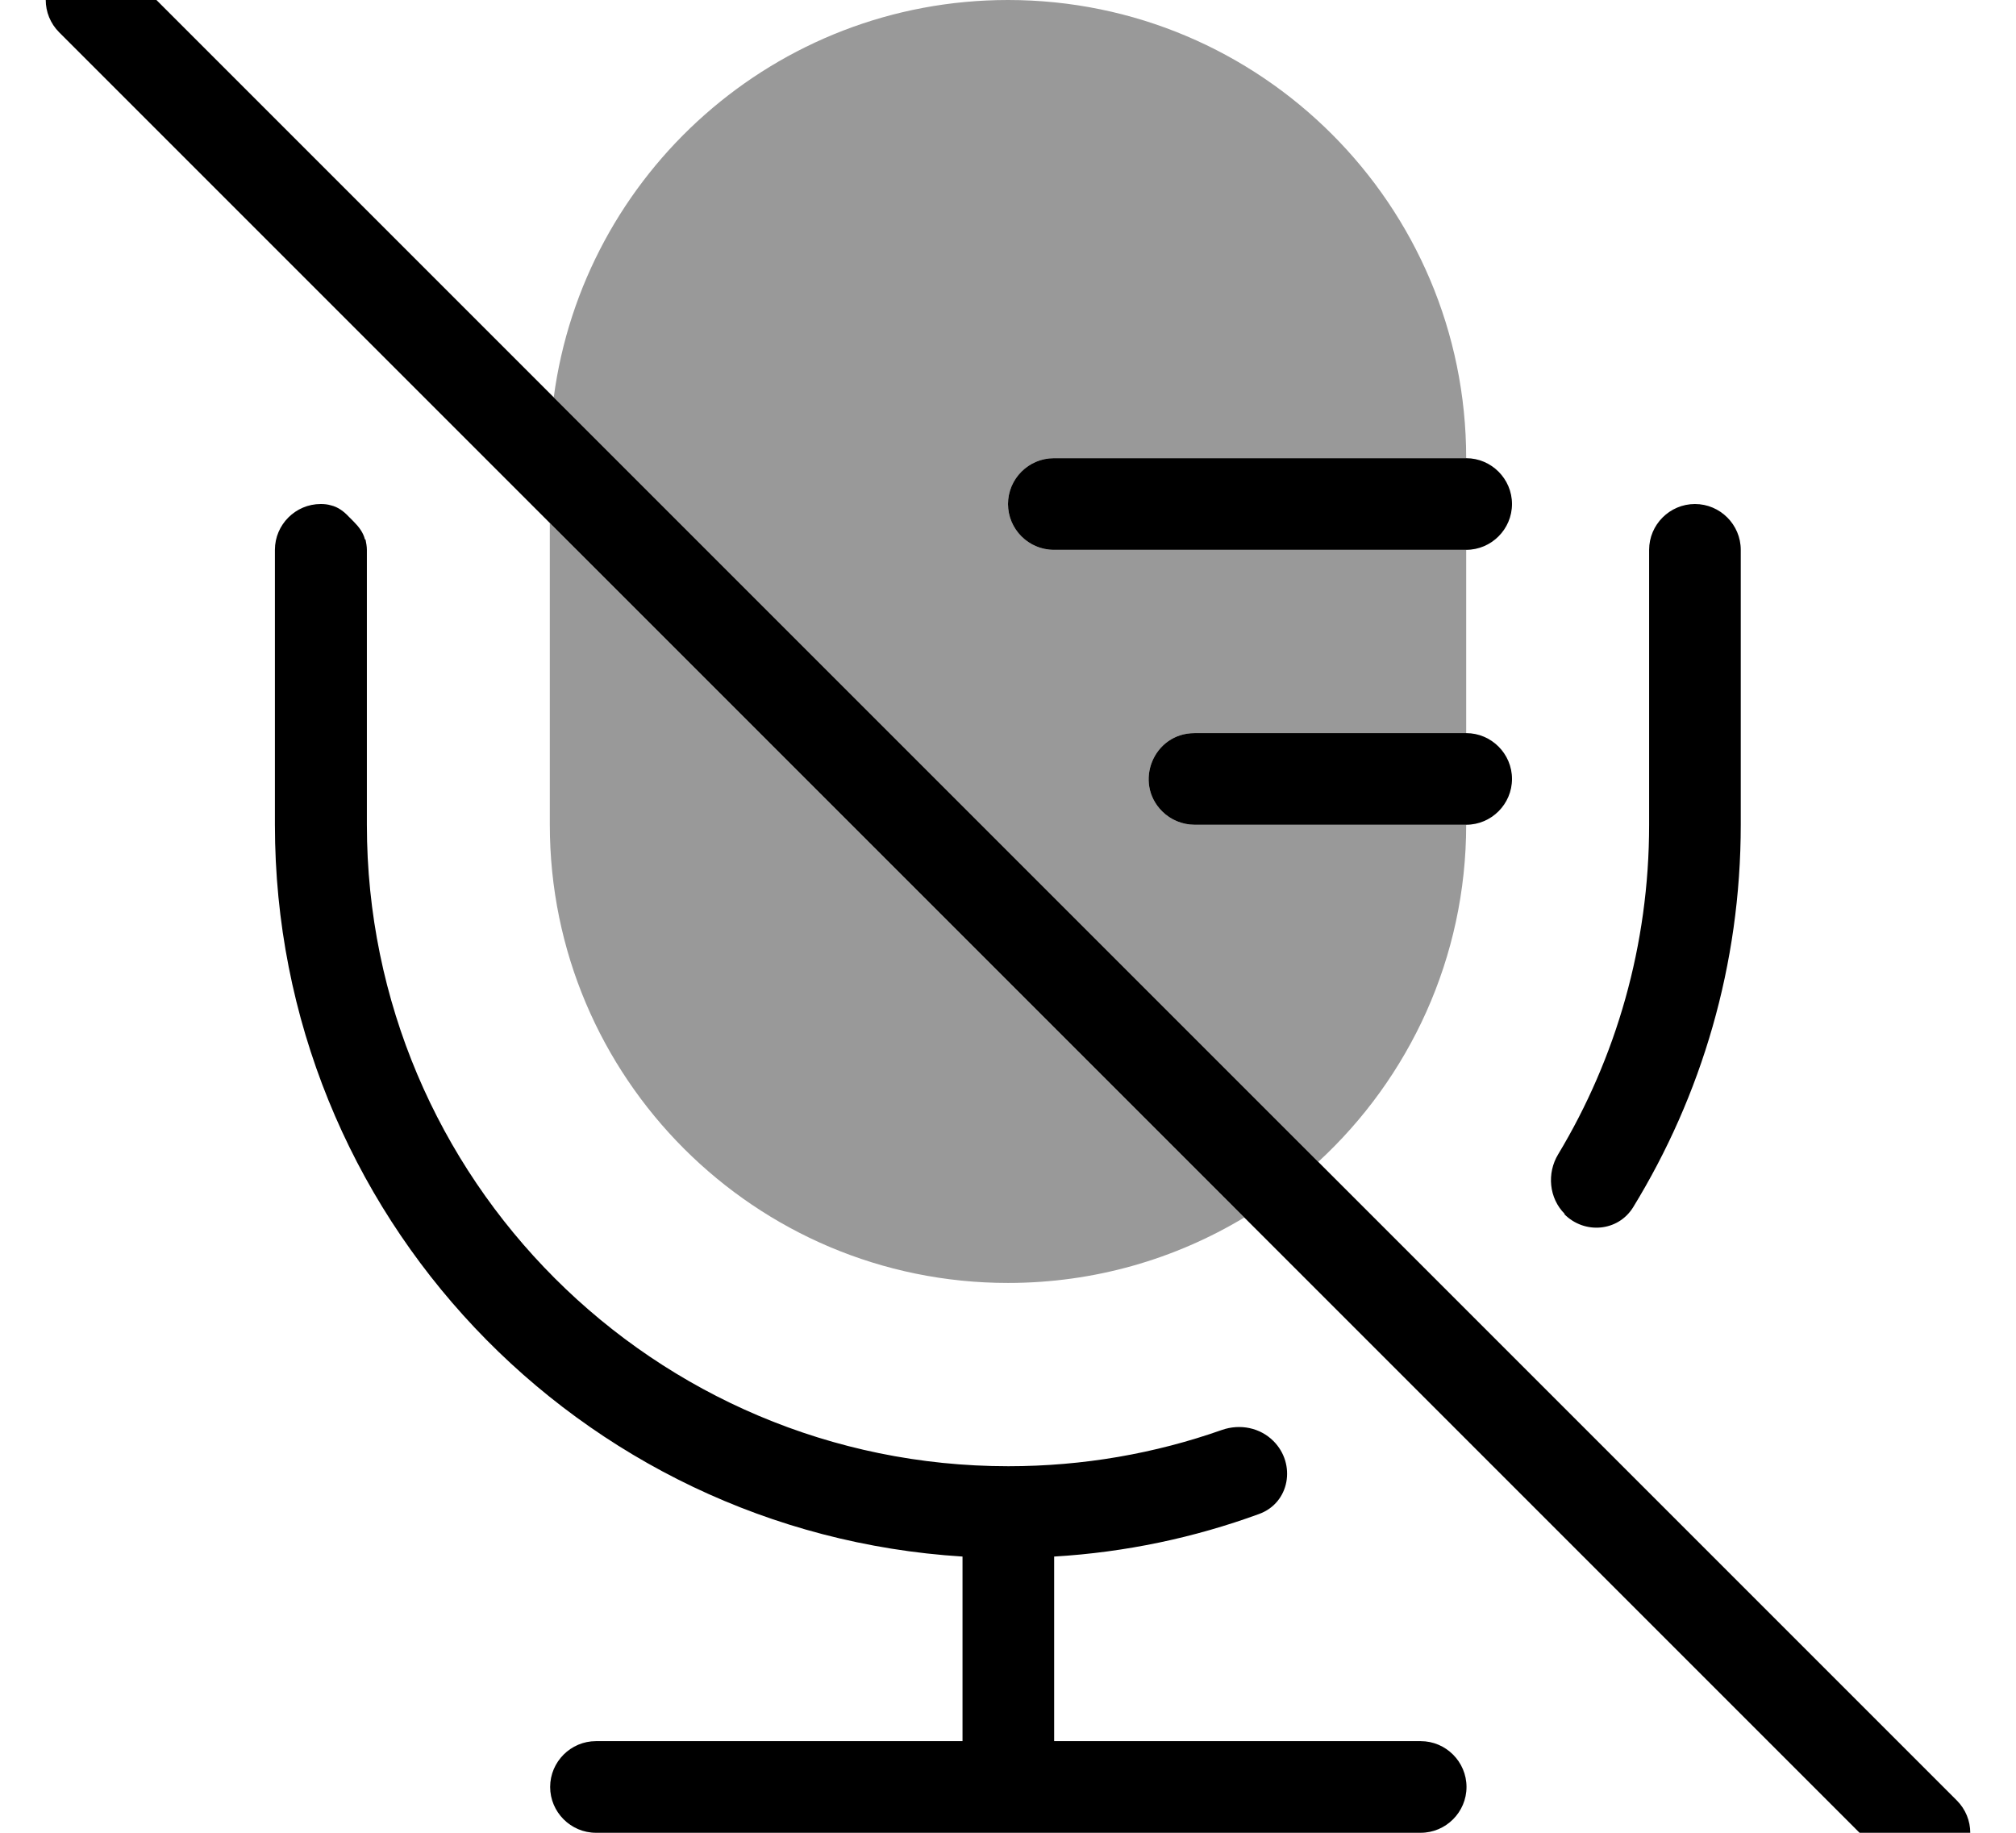
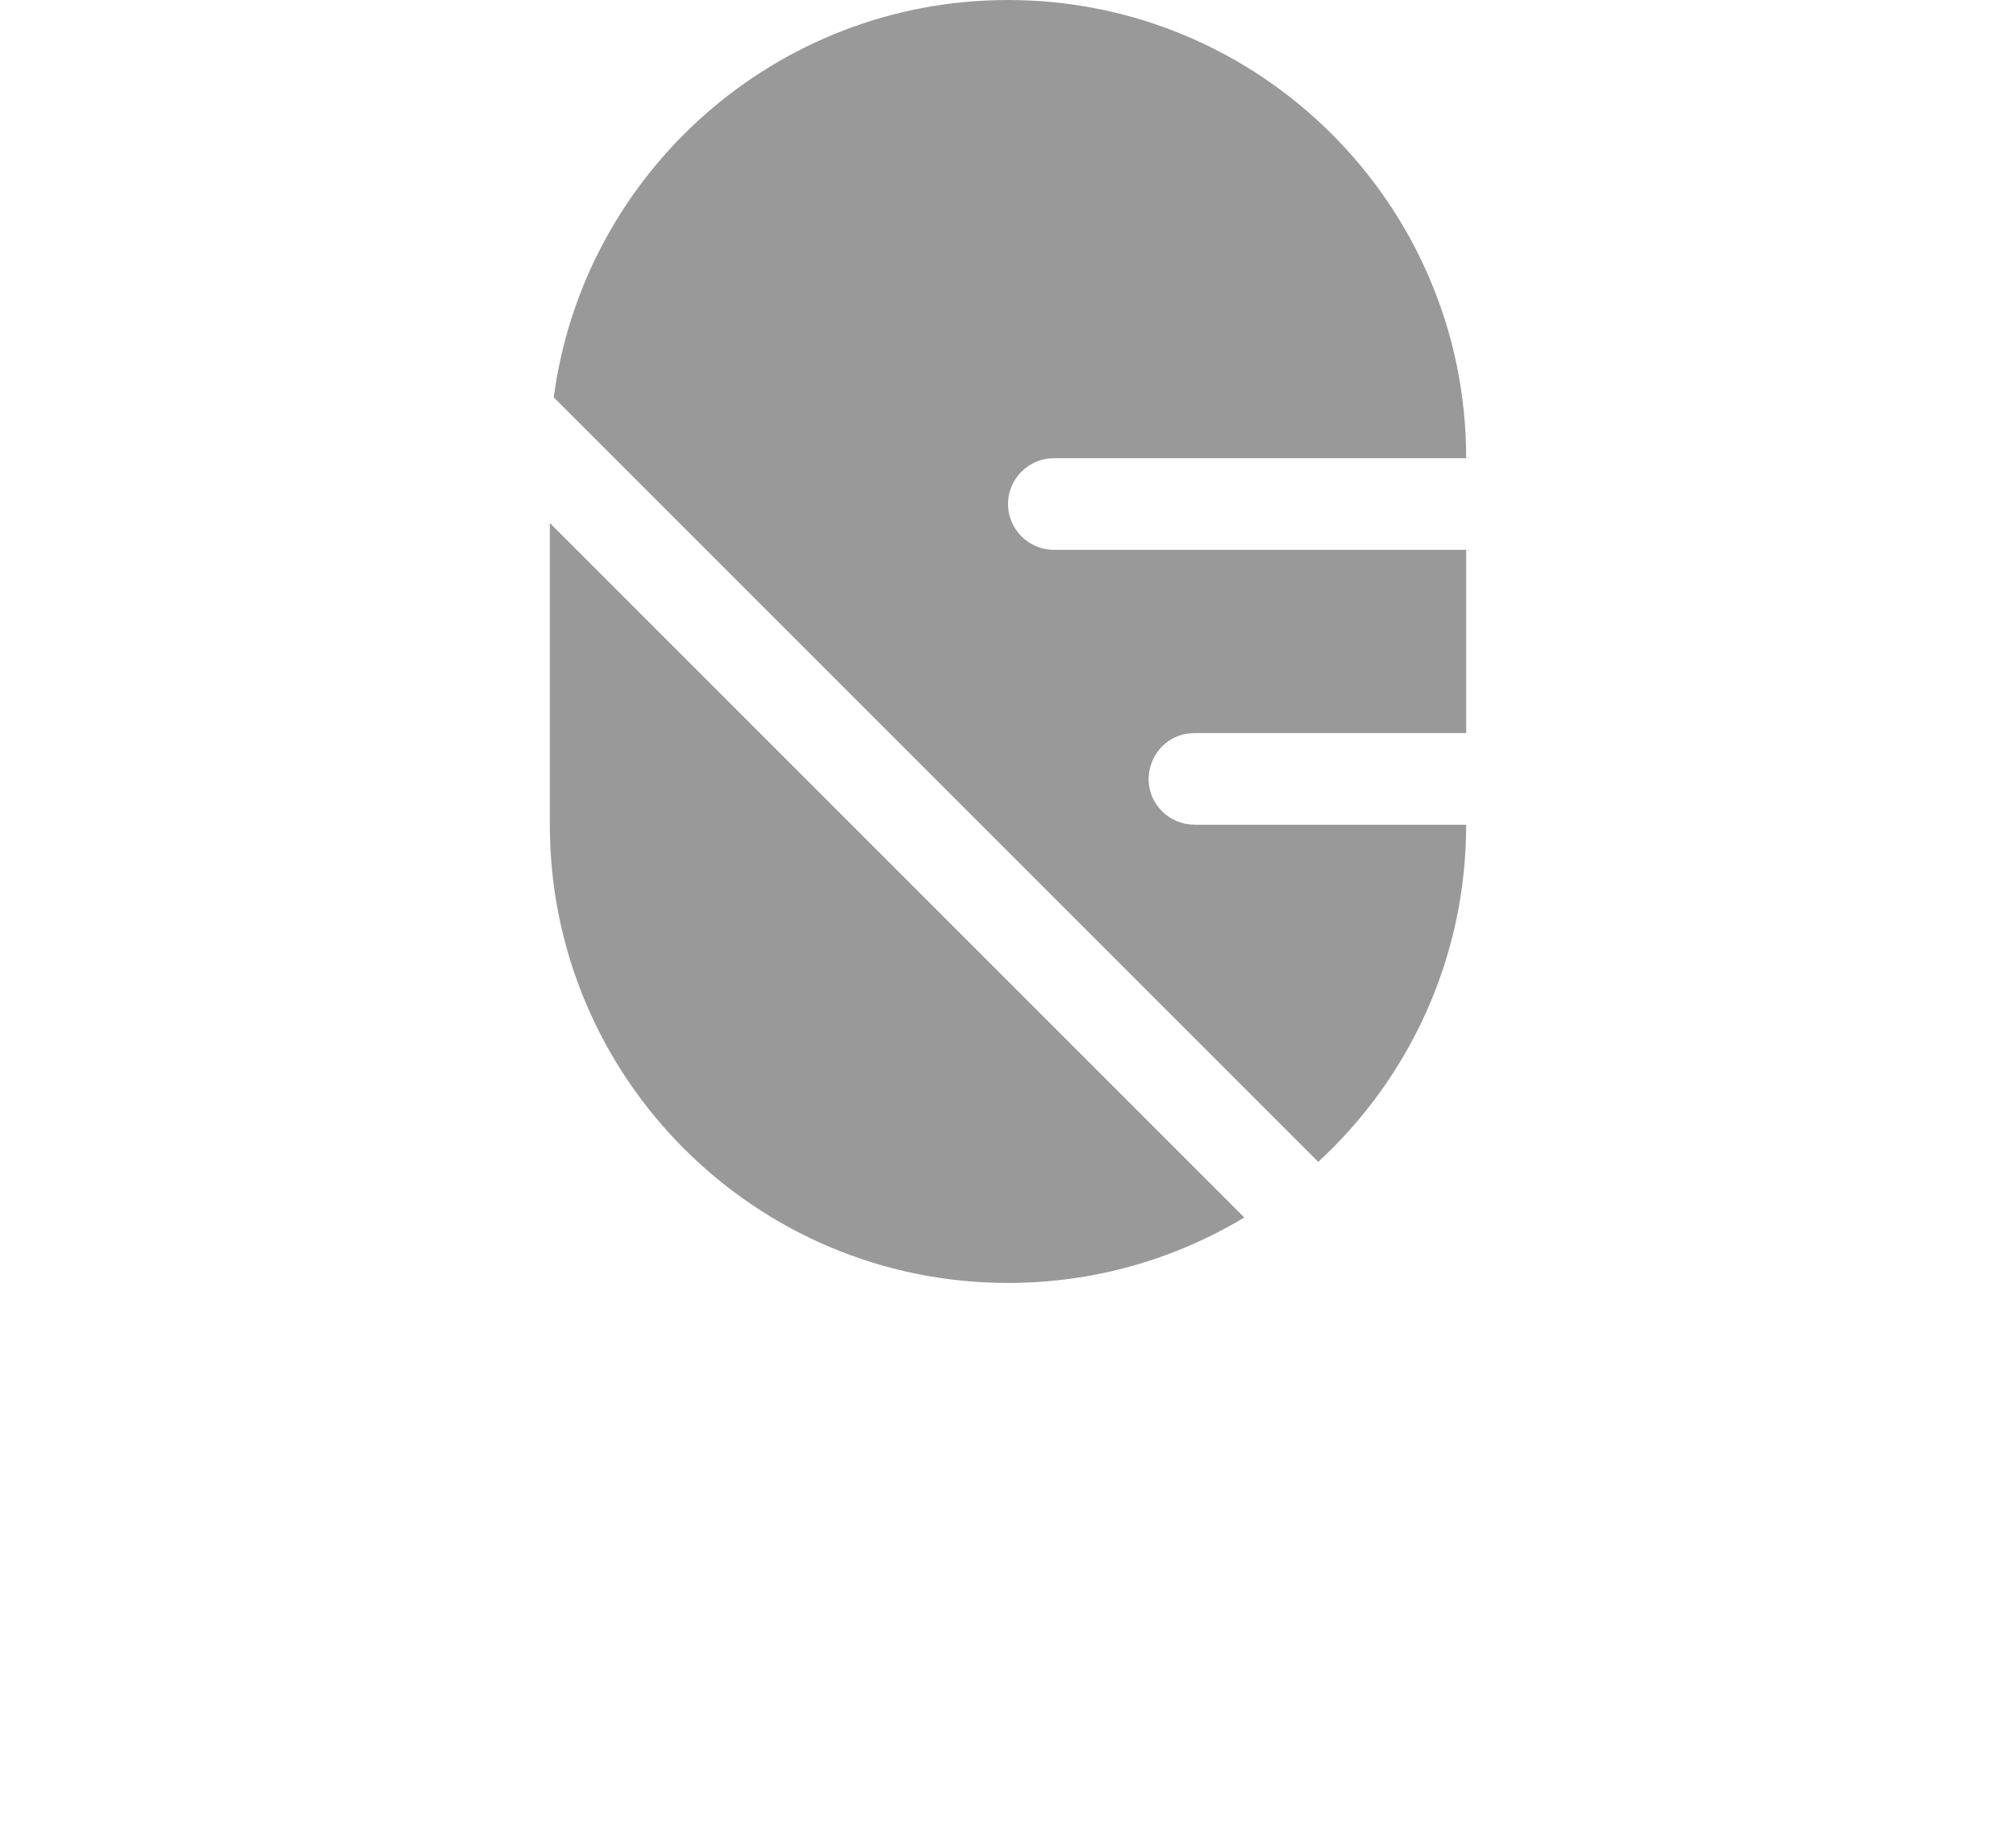
<svg xmlns="http://www.w3.org/2000/svg" viewBox="0 0 616 560">
  <path style="fill:currentColor;opacity:.4" d="M168 159.8l0 92.2c0 77.3 62.7 140 140 140 26.4 0 51.1-7.3 72.2-20L168 159.8zm1.2-38.4L402.8 355c27.8-25.6 45.2-62.3 45.2-103l-83 0c-3.7 0-7.3-1.5-9.9-4.1-8.8-8.8-2.6-23.9 9.9-23.9l83 0 0-56-126 0c-7.7 0-14-6.3-14-14s6.3-14 14-14l126 0C448 62.7 385.3 0 308 0 237 0 178.3 52.9 169.2 121.4z" />
-   <path style="fill:currentColor;opacity:1" d="M18.1 9.9c-5.5-5.5-5.5-14.3 0-19.8s14.3-5.5 19.8 0l560 560c5.5 5.5 5.5 14.3 0 19.8s-14.3 5.5-19.8 0L18.1 9.9zm337 238c-8.8-8.8-2.6-23.9 9.9-23.9l83 0c7.7 0 14 6.3 14 14s-6.3 14-14 14l-83 0c-3.7 0-7.3-1.5-9.9-4.1zm-243.4-83c.2 1 .4 2.1 .4 3.1l0 84c0 108.2 87.8 196 196 196 22.9 0 44.9-3.9 65.3-11.1 5.5-1.9 11.6-.7 15.7 3.4 7 7 5 18.9-4.4 22.3-19.7 7.2-40.7 11.7-62.6 13l0 56.4 112 0c7.7 0 14 6.3 14 14s-6.3 14-14 14l-252 0c-7.7 0-14-6.3-14-14s6.3-14 14-14l112 0 0-56.4C176.8 468.3 84 371 84 252l0-84c0-7.7 6.3-14 14-14 1.1 0 2.1 .1 3.1 .4 2.2 .5 4 1.9 5.5 3.5l1.4 1.4c1.6 1.6 3 3.4 3.5 5.5zM478.1 370.9c-4.8-4.8-5.5-12.4-2-18.2 17.7-29.4 27.8-63.9 27.8-100.7l0-84c0-7.7 6.3-14 14-14s14 6.3 14 14l0 84c0 42.8-12 82.8-32.9 116.9-4.6 7.4-14.8 8.3-21 2.1zM322 140l126 0c7.7 0 14 6.3 14 14s-6.3 14-14 14l-126 0c-7.7 0-14-6.3-14-14s6.3-14 14-14z" />
</svg>